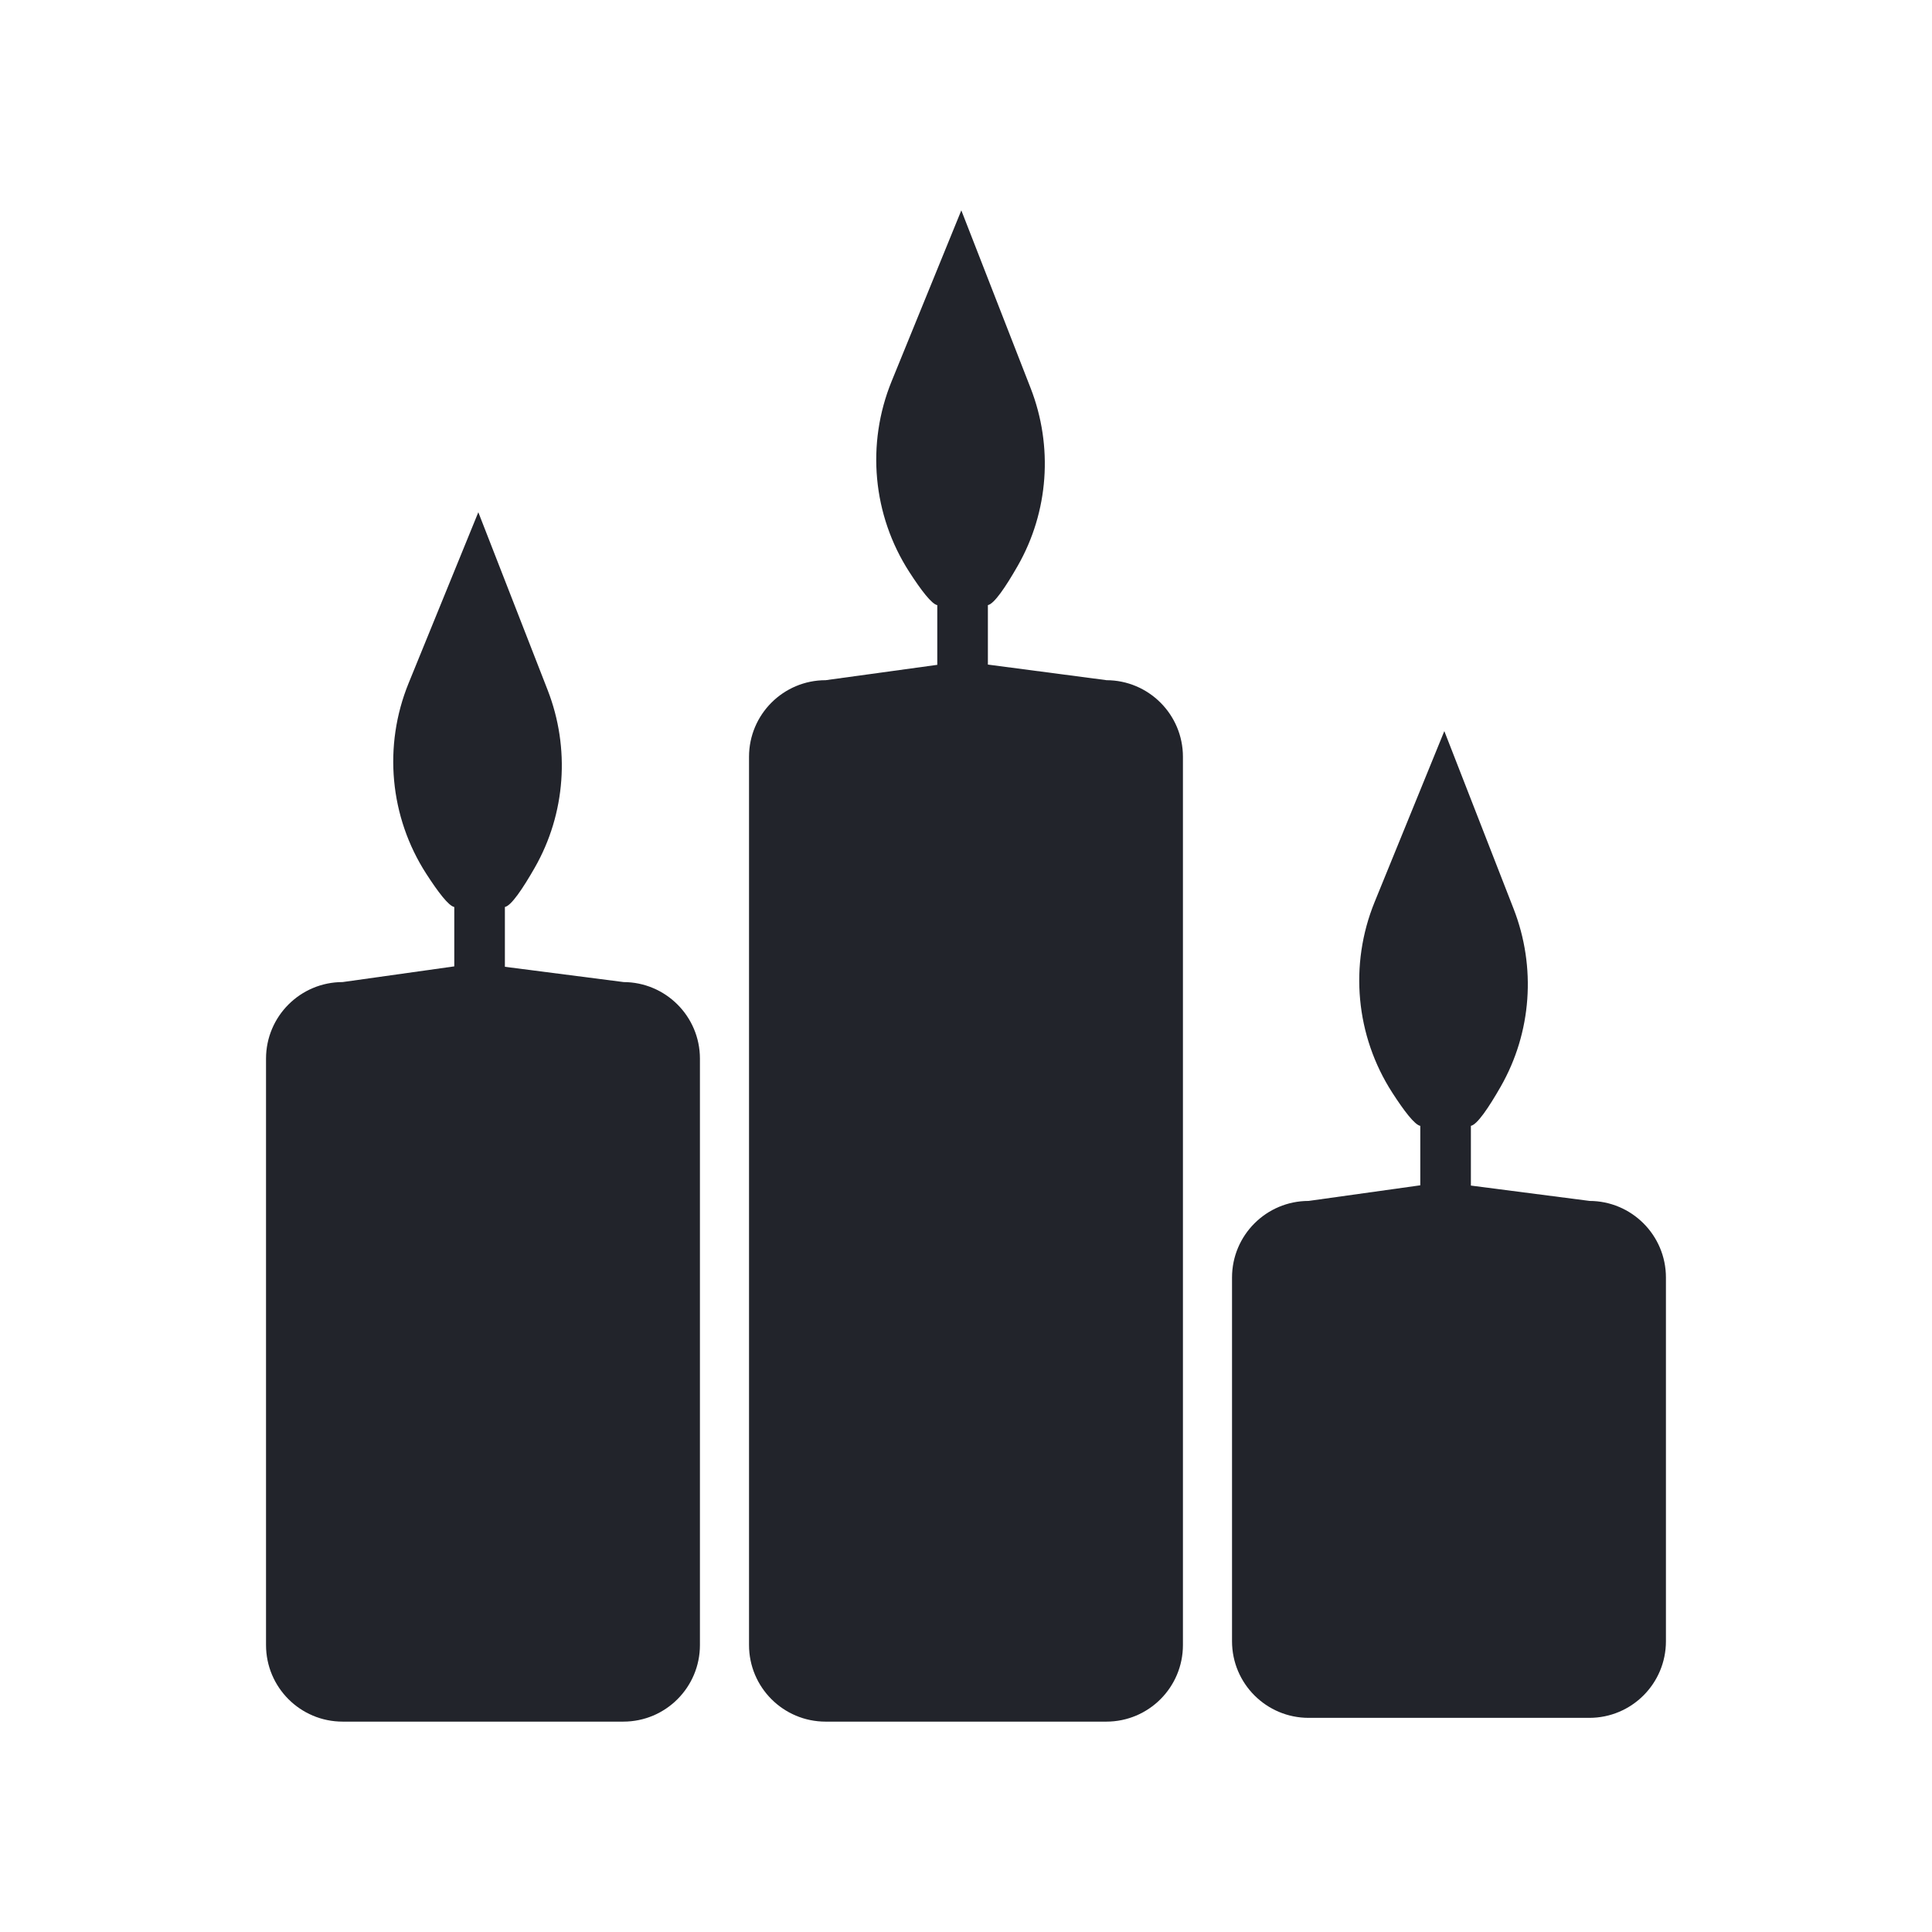
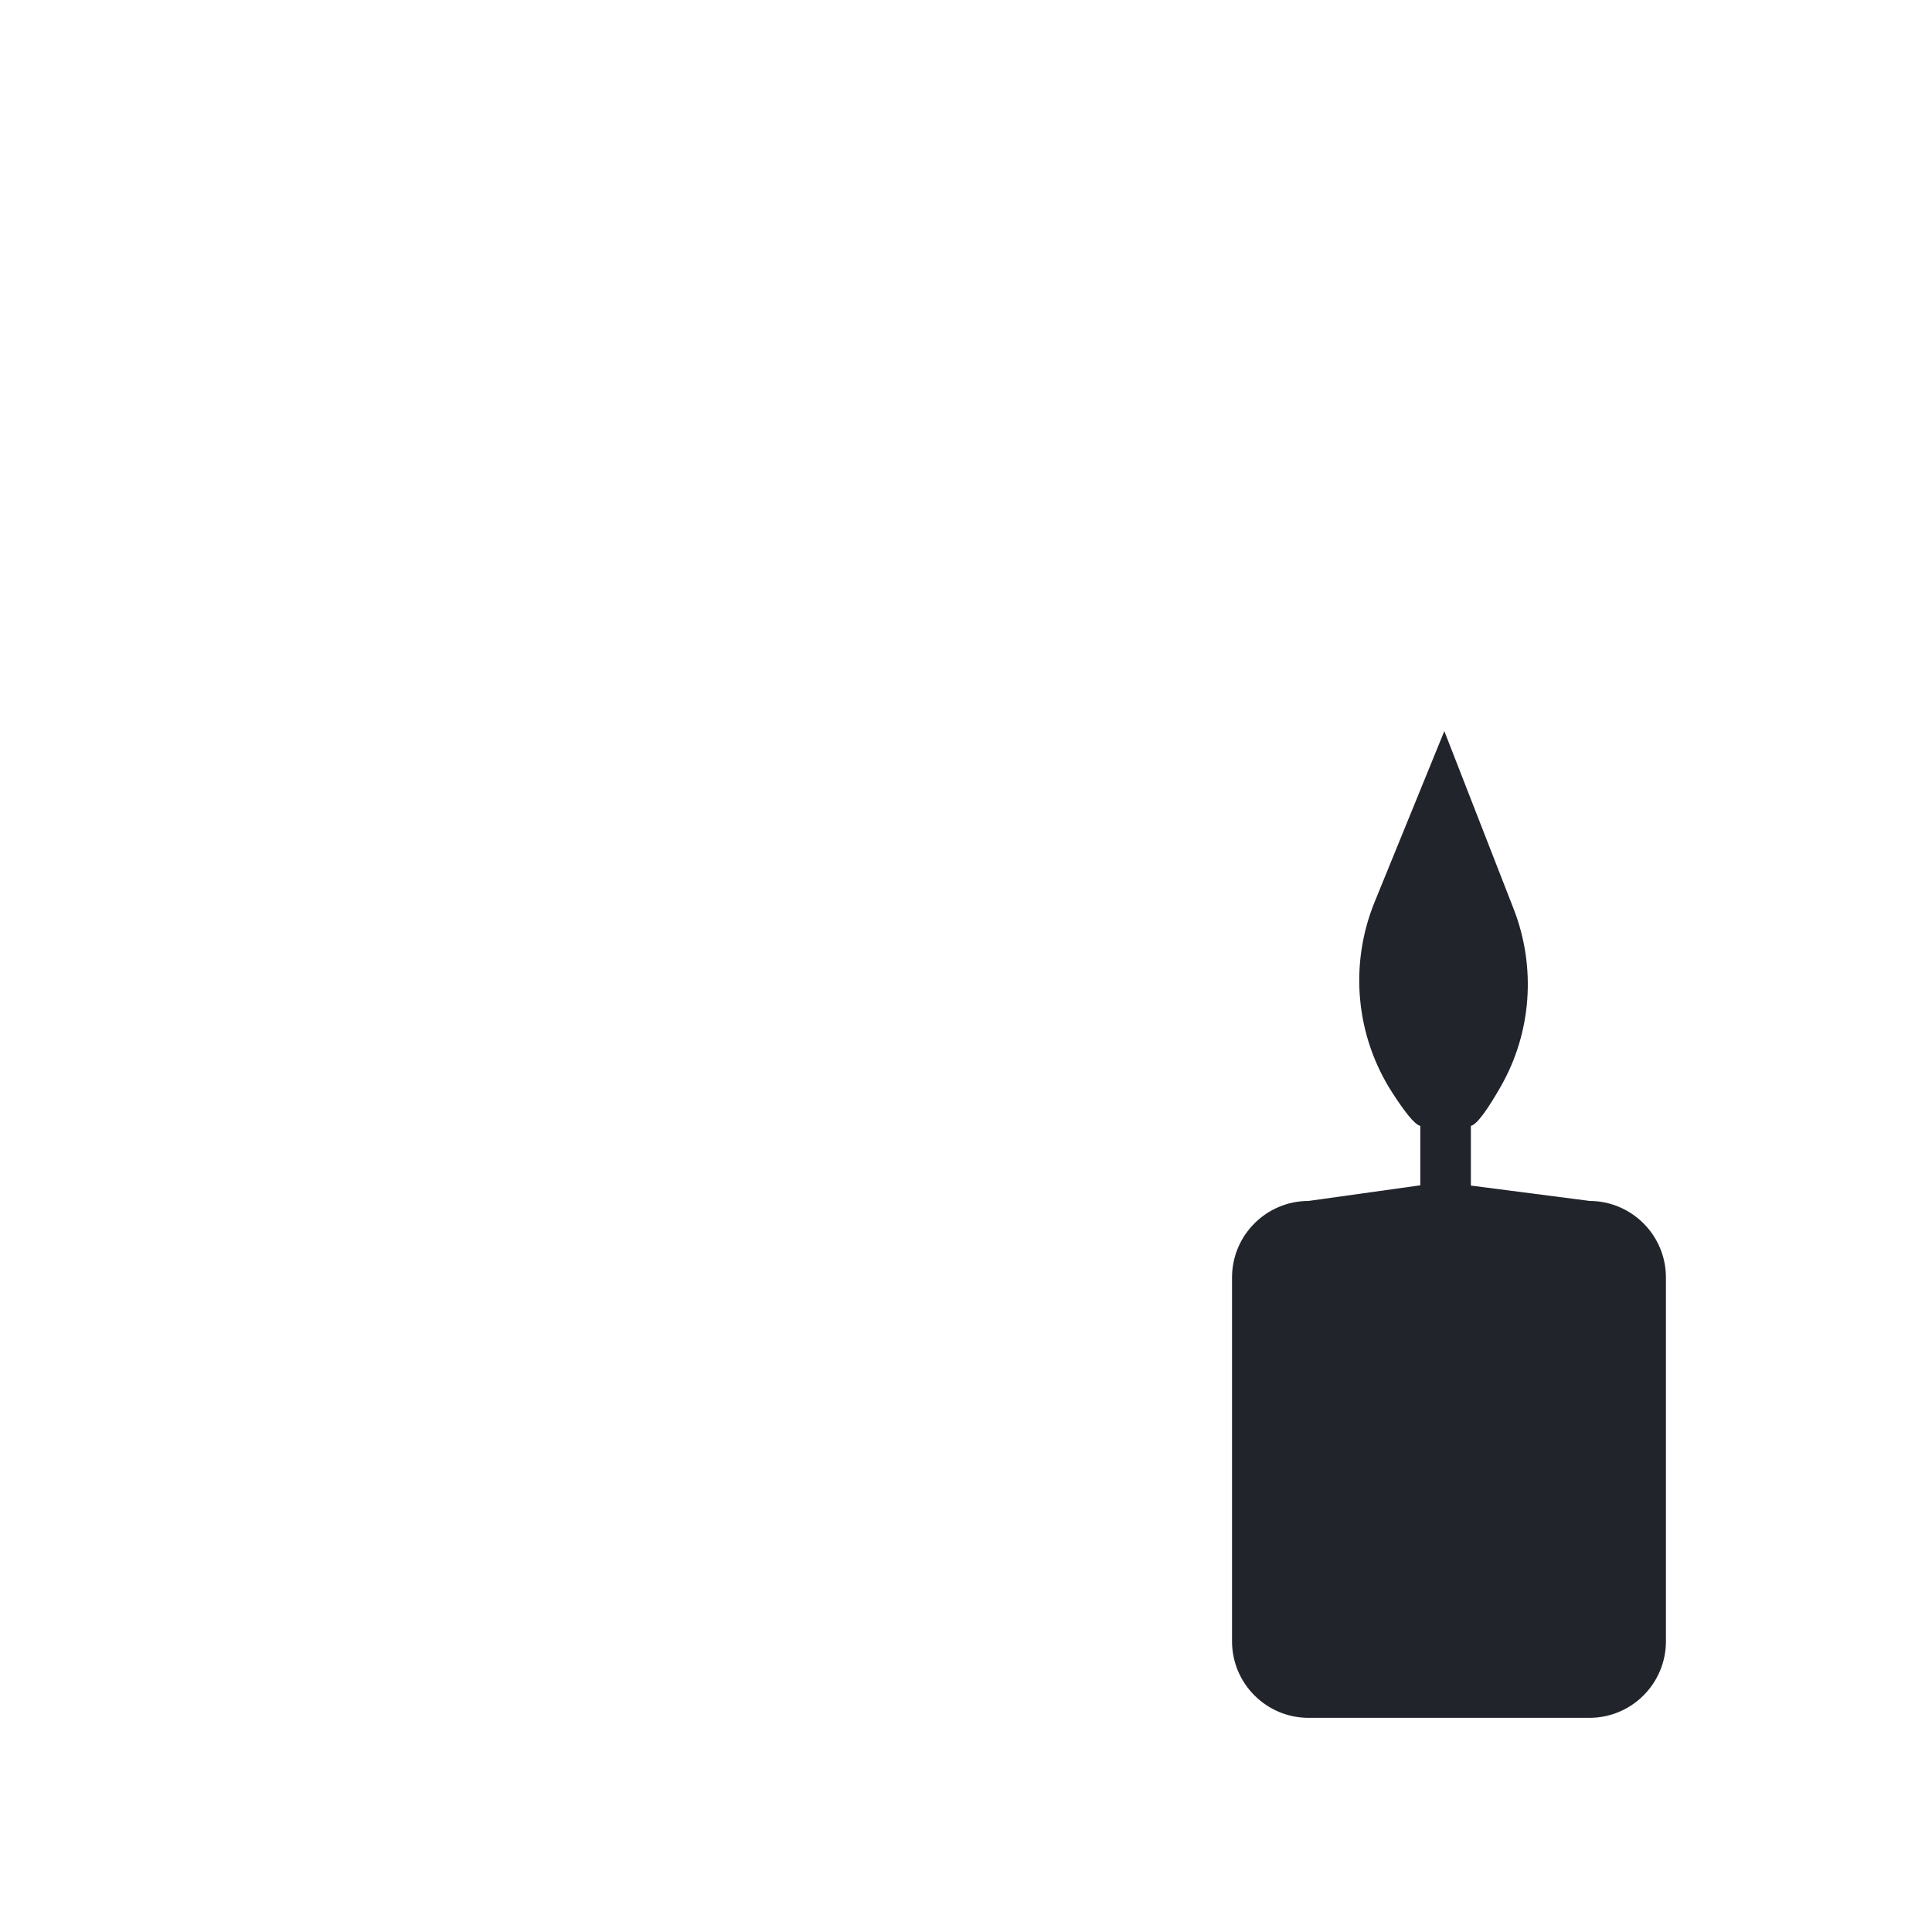
<svg xmlns="http://www.w3.org/2000/svg" id="uuid-3a21c2fa-08a4-42da-bc2c-00abc62ddbf2" data-name="Home" width="512" height="512" viewBox="0 0 512 512">
  <defs>
    <style>
      .uuid-27994313-7ccc-4f24-a54a-0bad865ddb9a {
        fill: #22242b;
      }
    </style>
  </defs>
-   <path class="uuid-27994313-7ccc-4f24-a54a-0bad865ddb9a" d="m293.2,180.25l-31.4-4.13v-15.76c1.67-.32,4.69-4.78,7.9-10.39,8.22-14.37,9.43-31.71,3.42-47.13l-18.36-47.09-18.47,45.29c-6.77,16.6-5.04,35.46,4.68,50.53,3.13,4.85,5.93,8.51,7.42,8.8v15.82l-29.59,4.07c-11.21,0-20.3,9.09-20.3,20.3v235.39c0,11.21,9.09,20.3,20.3,20.3h74.39c11.21,0,20.3-9.09,20.3-20.3v-235.39c0-11.21-9.09-20.3-20.3-20.3Z" />
-   <path class="uuid-27994313-7ccc-4f24-a54a-0bad865ddb9a" d="m165.2,260.25l-31.4-4.04v-15.85c1.67-.32,4.69-4.78,7.9-10.39,8.22-14.37,9.43-31.71,3.42-47.13l-18.36-47.09-18.47,45.29c-6.77,16.6-5.04,35.46,4.68,50.53,3.13,4.85,5.93,8.51,7.42,8.8v15.73l-29.59,4.16c-11.21,0-20.3,9.09-20.3,20.3v155.39c0,11.21,9.09,20.3,20.3,20.3h74.39c11.21,0,20.3-9.09,20.3-20.3v-155.39c0-11.21-9.09-20.3-20.3-20.3Z" />
  <path class="uuid-27994313-7ccc-4f24-a54a-0bad865ddb9a" d="m421.2,318.25l-31.4-4.06v-15.83c1.67-.32,4.69-4.78,7.9-10.39,8.22-14.37,9.43-31.71,3.42-47.13l-18.36-47.09-18.47,45.29c-6.77,16.6-5.04,35.46,4.68,50.53,3.13,4.85,5.93,8.51,7.42,8.8v15.75l-29.59,4.14c-11.21,0-20.3,9.09-20.3,20.3v96.39c0,11.21,9.09,20.3,20.3,20.3h74.39c11.21,0,20.3-9.09,20.3-20.3v-96.39c0-11.21-9.09-20.3-20.3-20.3Z" />
</svg>